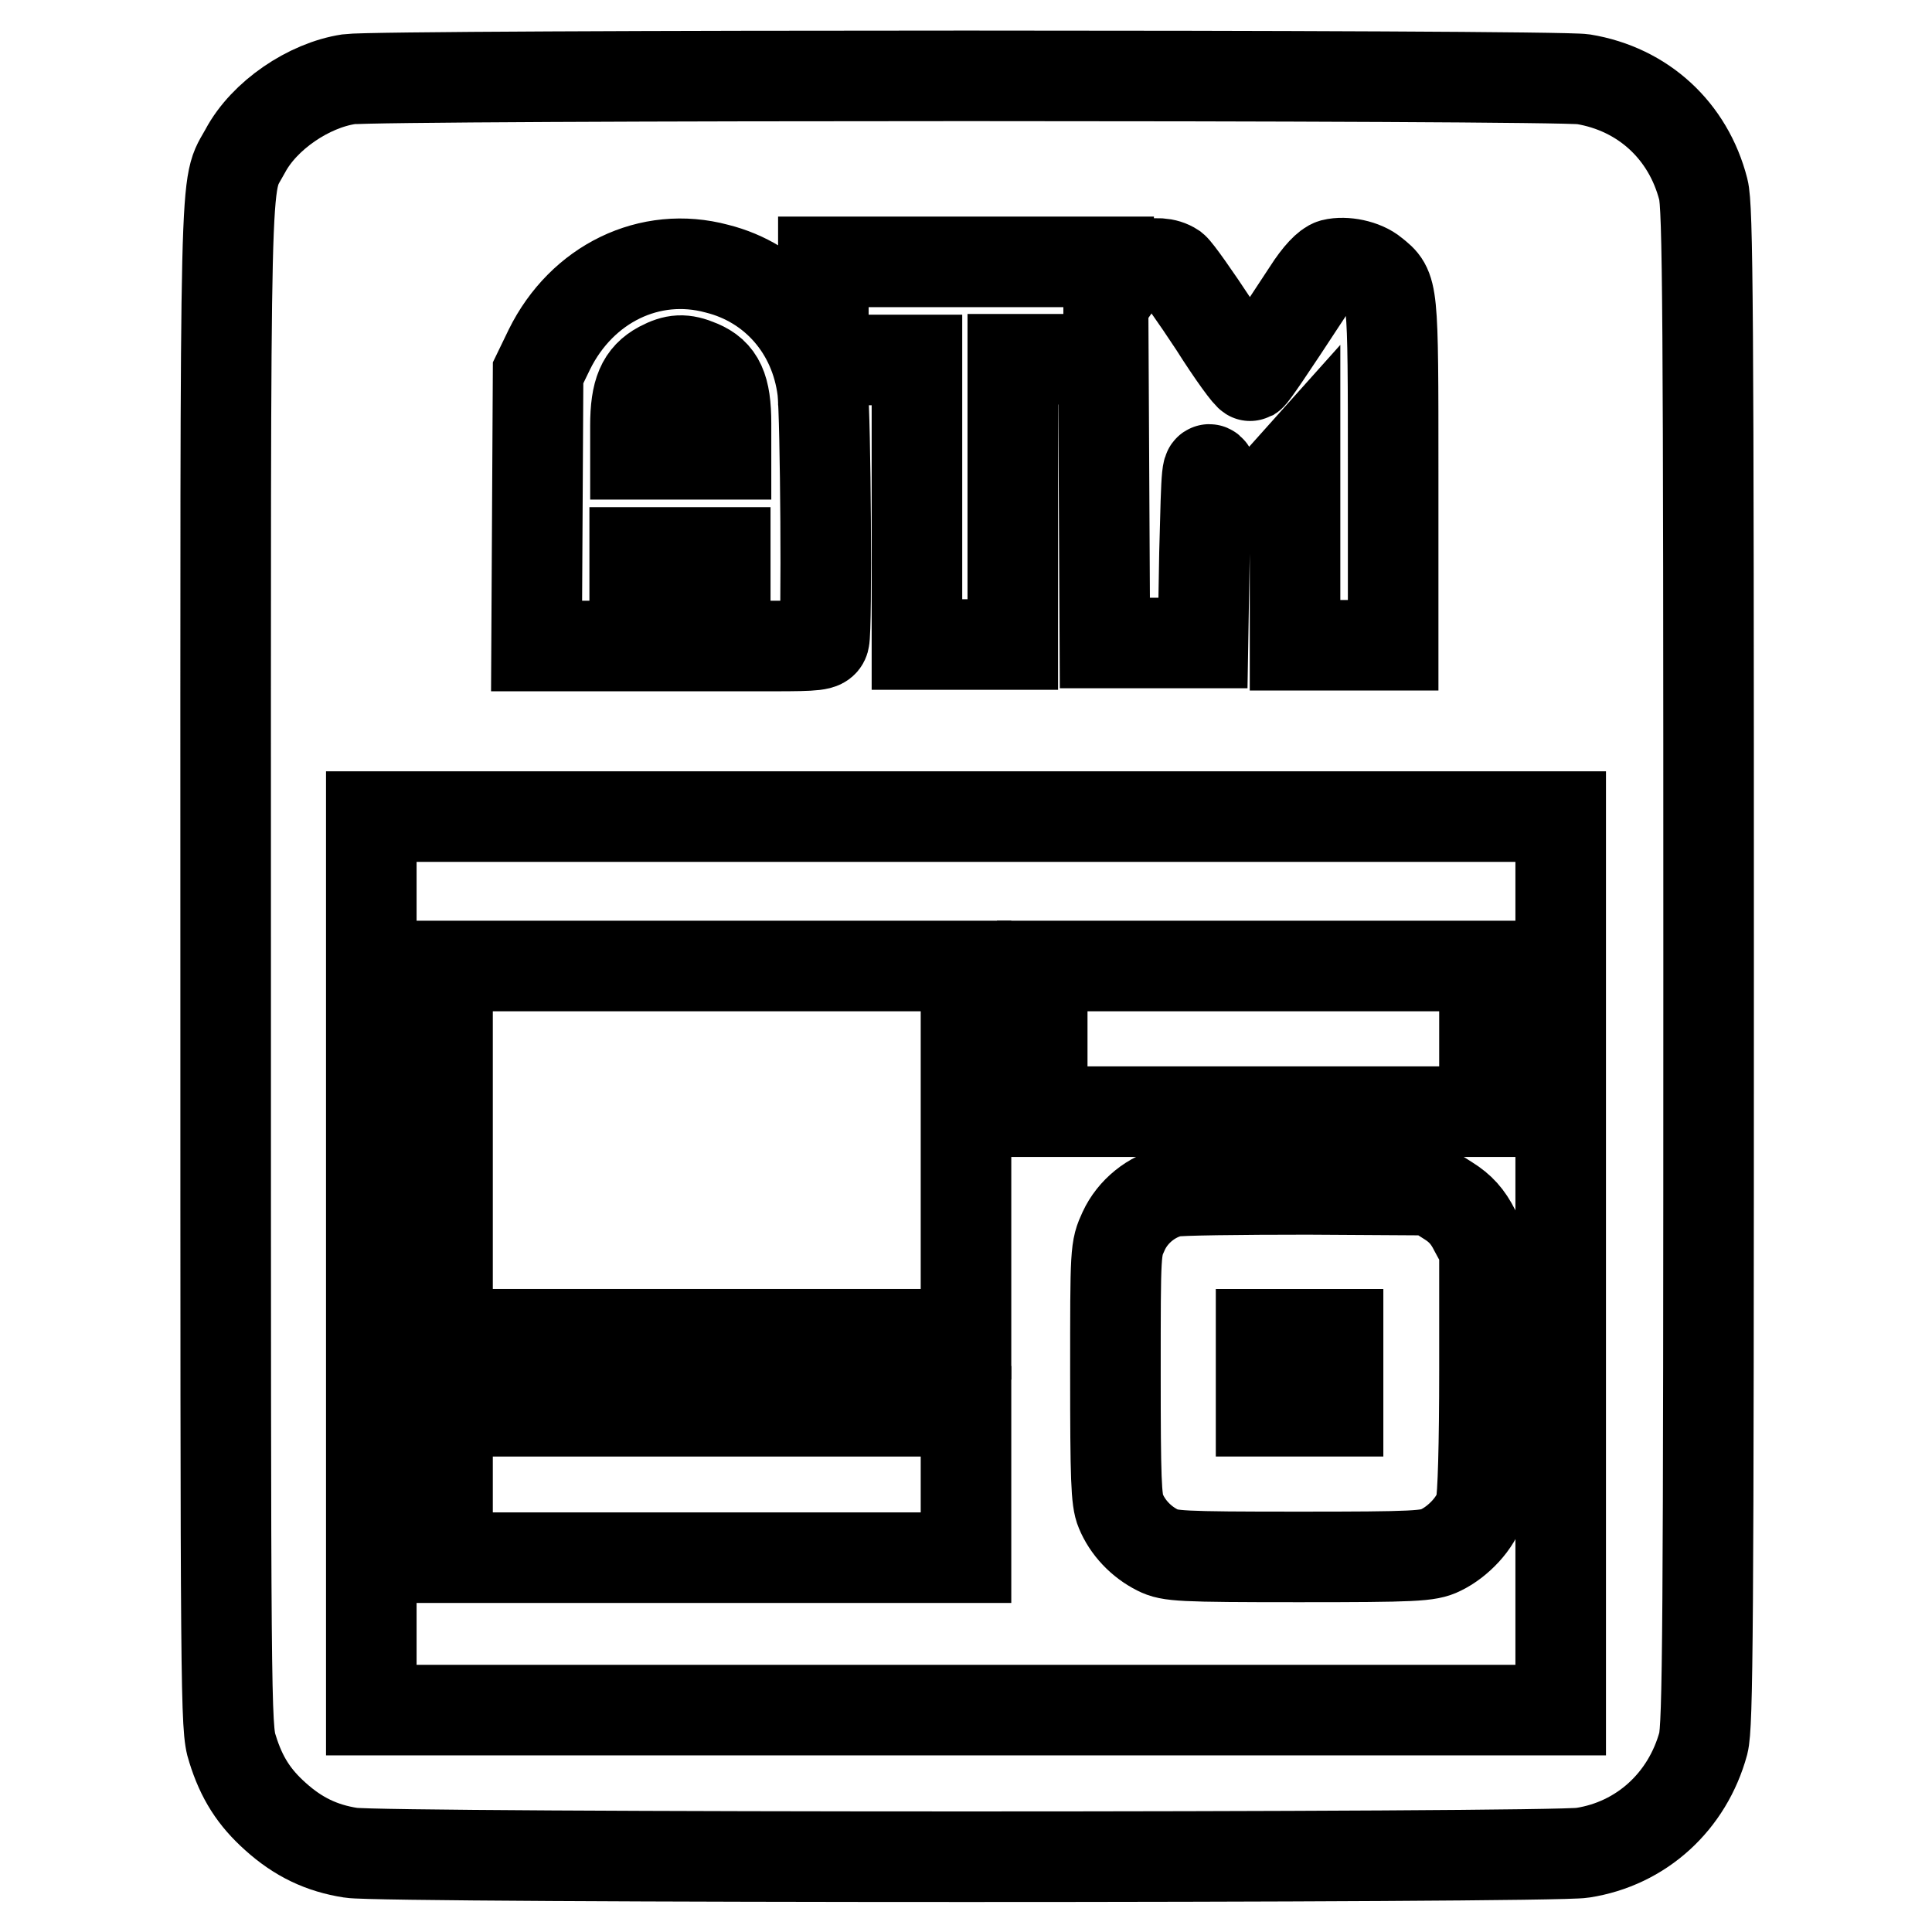
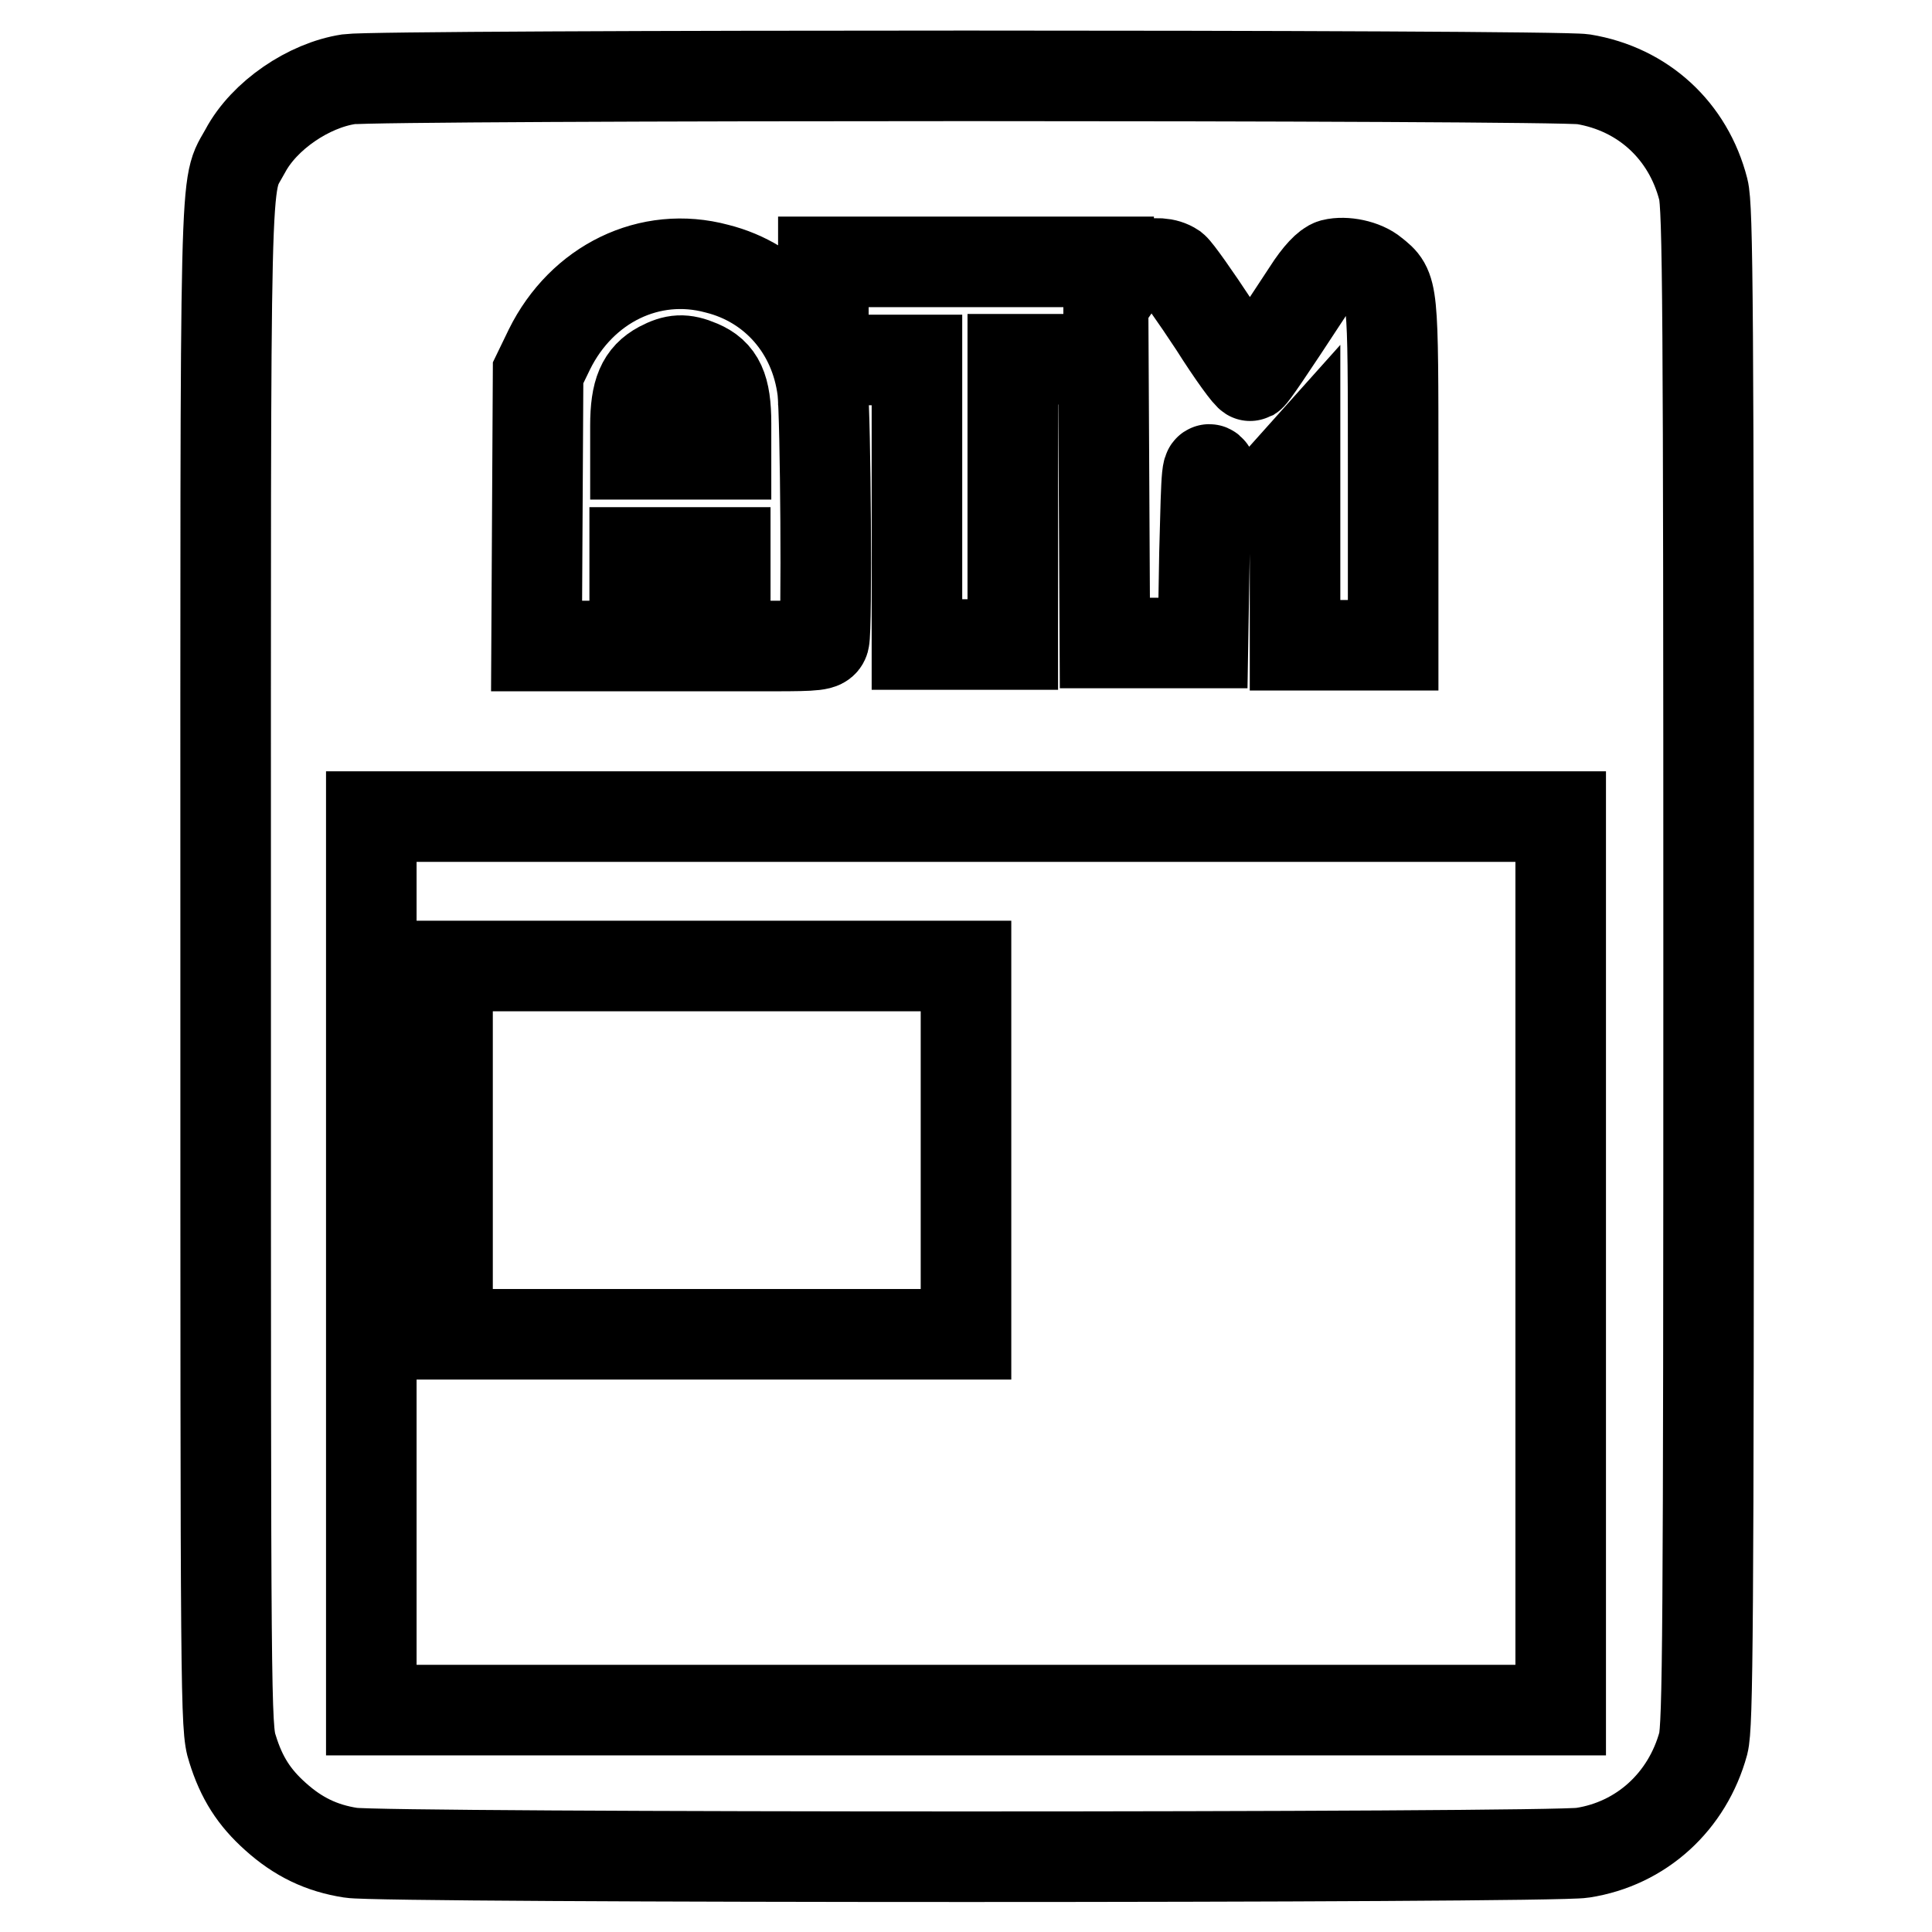
<svg xmlns="http://www.w3.org/2000/svg" version="1.1" x="0px" y="0px" viewBox="0 0 256 256" enable-background="new 0 0 256 256" xml:space="preserve">
  <g>
    <g>
      <g>
        <path stroke-width="12" fill-opacity="0" stroke="#000000" d="M46.2,10.5c-5.3,0.8-11.2,4.8-13.7,9.5c-2.8,5.2-2.6-1.8-2.6,108.3c0,97.2,0,100.7,0.9,103.4c1.2,3.9,2.9,6.5,5.7,9c3,2.7,6.1,4.2,10,4.8c4.1,0.7,159.1,0.7,163.2,0c7.8-1.2,13.9-6.8,16-14.5c0.6-2.4,0.7-14.4,0.7-103c0-87.5-0.1-100.6-0.7-102.9c-2-7.8-8-13.3-15.9-14.6C205.9,9.9,50.3,9.9,46.2,10.5z M95,35.6c7.6,1.9,13,8.1,14,16.1c0.4,3.4,0.6,31.7,0.2,33.1c-0.2,0.7-1,0.8-6.7,0.8h-6.4v-6.2v-6.2h-6h-6v6.2v6.2h-6.5h-6.5l0.1-18.1l0.1-18.1l1.5-3.1C77.1,37.6,86.1,33.2,95,35.6z M146.9,37v2.2l0.9-1.3c1.7-2.6,5.6-3.8,7.7-2.4c0.5,0.4,2.9,3.8,5.4,7.6c2.4,3.8,4.6,6.8,4.8,6.7c0.3-0.2,2.3-3.1,7.6-11.2c1.4-2.2,2.6-3.4,3.3-3.6c1.6-0.4,4.1,0.1,5.4,1.2c2.6,2.1,2.6,1.7,2.6,26.5v22.8h-6.5h-6.5v-12V61.4l-1.7,1.9c-1.4,1.5-2.2,2-3.6,2.2c-2.4,0.3-4.4-0.7-5.6-2.7c-0.8-1.4-0.8-1.2-1.1,10.5l-0.2,11.9h-6.5h-6.5l-0.1-18.8l-0.1-18.8h-6h-6v18.9v18.9H128h-6.5V66.6V47.7h-6.2h-6.2v-6.5v-6.5H128h18.9V37z M206.8,167.4v59.2H128H49.2v-59.2v-59.2H128h78.8V167.4z" />
        <path stroke-width="12" fill-opacity="0" stroke="#000000" d="M87.5,48.6c-2.4,1.3-3.3,3.3-3.3,7.8v3.8h6h6v-4.1c0-4.7-0.9-6.6-3.5-7.7C90.6,47.5,89.4,47.6,87.5,48.6z" />
        <path stroke-width="12" fill-opacity="0" stroke="#000000" d="M59.3,152.4v24.4h34.3H128v-24.4V128H93.7H59.3V152.4z" />
-         <path stroke-width="12" fill-opacity="0" stroke="#000000" d="M138.1,137.6v9.7h29.3h29.3v-9.7V128h-29.3h-29.3V137.6z" />
-         <path stroke-width="12" fill-opacity="0" stroke="#000000" d="M155.3,157.9c-2.7,0.6-5.2,2.6-6.4,5.2c-1.1,2.4-1.1,2.4-1.1,18.9c0,13.9,0.1,16.8,0.7,18.2c0.9,2.2,2.7,4.1,4.9,5.2c1.6,0.8,2.9,0.9,18.7,0.9c15.4,0,17.2-0.1,18.8-0.9c2.3-1.1,4.7-3.6,5.3-5.9c0.3-1.1,0.5-8.1,0.5-17.9v-16.2l-1.3-2.4c-0.9-1.8-1.9-2.9-3.5-3.9l-2.2-1.4l-16.4-0.1C164.2,157.6,156.1,157.7,155.3,157.9z M177.3,181.9v5.1h-5.1h-5.1v-5.1v-5.1h5.1h5.1V181.9z" />
-         <path stroke-width="12" fill-opacity="0" stroke="#000000" d="M59.3,196.7v9.7h34.3H128v-9.7V187H93.7H59.3V196.7z" />
      </g>
    </g>
  </g>
</svg>